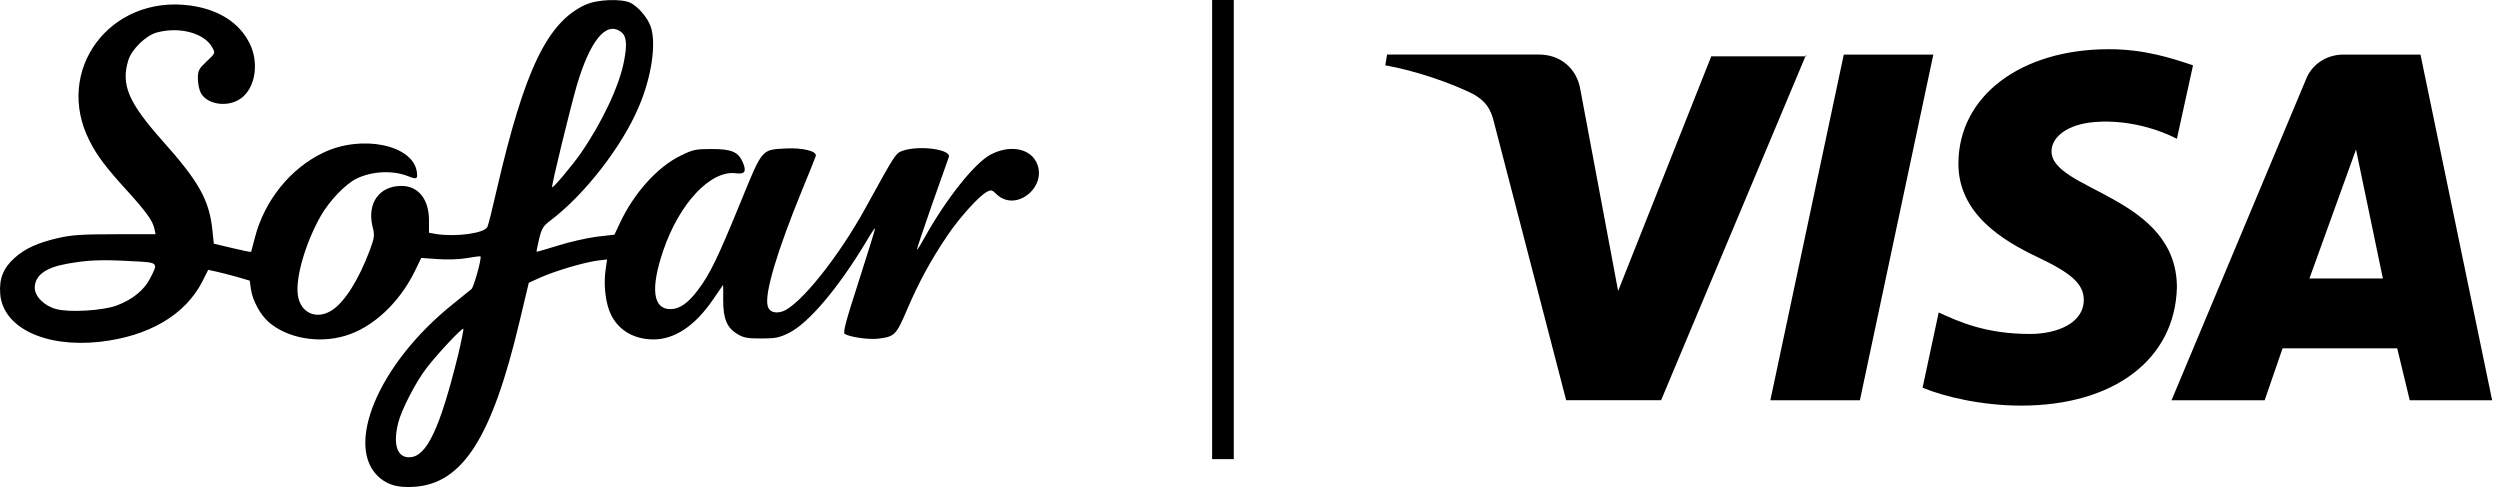
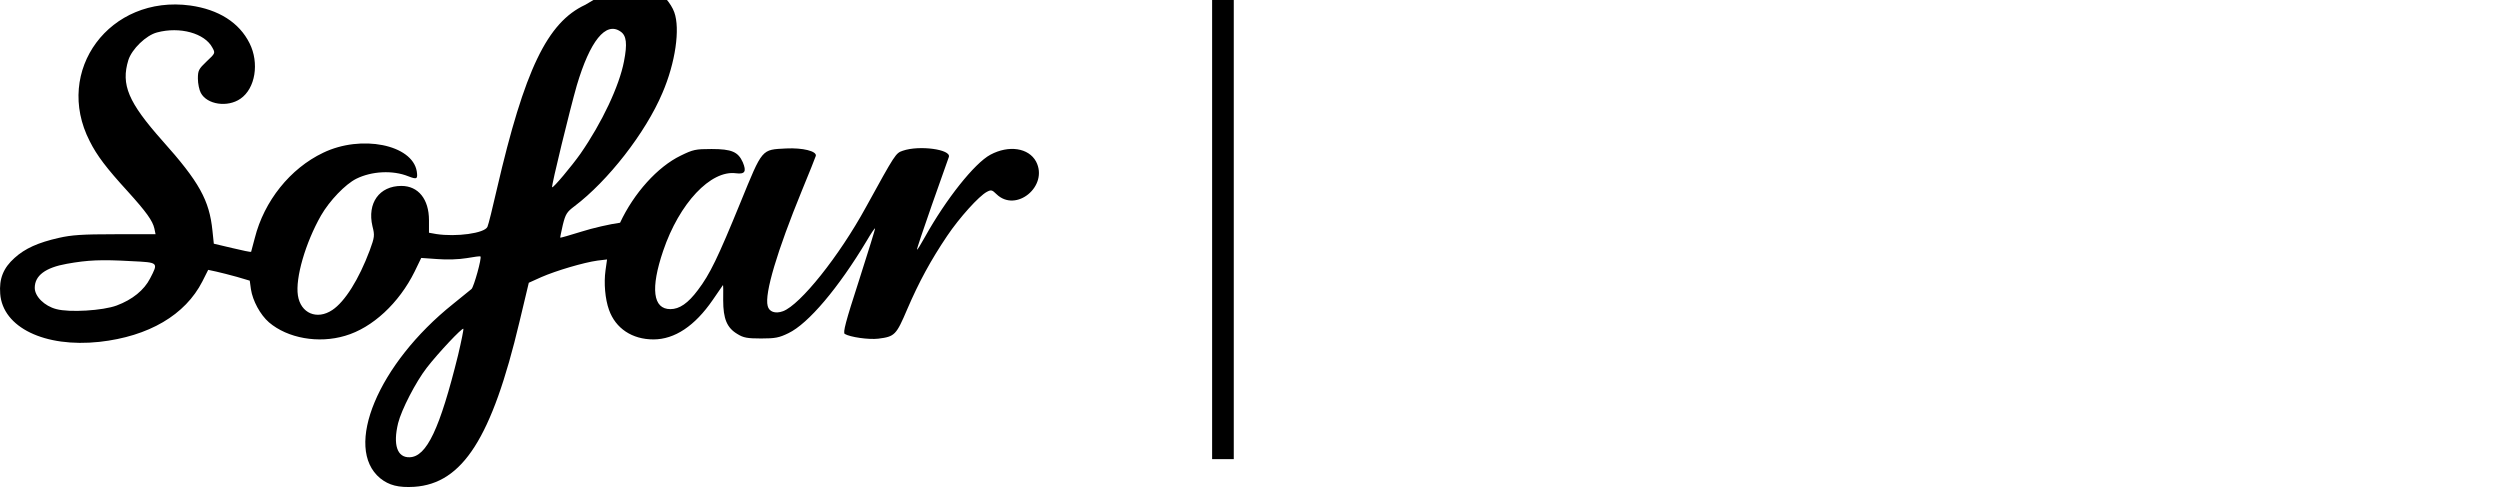
<svg xmlns="http://www.w3.org/2000/svg" fill="none" height="45" viewBox="0 0 231 45" width="231">
-   <path d="m166.89 5.042-13.405 31.939h-8.771l-6.619-25.485c-.331-1.489-.828-2.151-1.986-2.813-1.986-.993-5.296-2.151-8.109-2.648l.165-.993h14.067c1.82 0 3.475 1.158 3.806 3.31l3.476 18.535 8.605-21.679h8.771zm34.256 21.514c0-8.44-11.584-8.937-11.584-12.577 0-1.159 1.159-2.317 3.475-2.648 1.159-.166 4.469-.331 8.109 1.489l1.49-6.785c-1.986-.662-4.468-1.489-7.778-1.489-8.109 0-13.901 4.303-13.901 10.591 0 4.634 4.137 7.116 7.281 8.605s4.303 2.482 4.303 3.972c0 2.151-2.482 3.144-4.965 3.144-4.137 0-6.619-1.158-8.44-1.986l-1.489 6.951c1.986.827 5.461 1.655 9.102 1.655 8.605 0 14.232-4.303 14.397-10.922zm21.514 10.426h7.613l-6.62-31.939h-7.116c-1.655 0-2.979.993-3.475 2.317l-12.412 29.623h8.605l1.655-4.799h10.592zm-9.267-11.253 4.302-11.915 2.483 11.915zm-34.753-20.686-6.785 31.939h-8.275l6.785-31.939z" fill="#000" />
  <path d="m113 0v42.424" stroke="#000" stroke-width="2" />
-   <path d="m54.084.442c-3.517 1.628-5.617 6.005-8.165 17-.395 1.733-.789 3.326-.88 3.519-.269.595-2.889.945-4.719.665l-.682-.122v-1.156c0-1.943-.987-3.169-2.548-3.169-2.046 0-3.176 1.593-2.674 3.729.215.84.198.998-.251 2.224-1.005 2.679-2.297 4.745-3.463 5.515-1.418.945-2.925.298-3.176-1.348-.251-1.611.7-4.867 2.135-7.388.789-1.366 2.243-2.889 3.266-3.397 1.418-.7 3.356-.805 4.791-.228.807.315.897.263.79-.455-.413-2.469-5.132-3.414-8.649-1.716-3.051 1.453-5.455 4.464-6.316 7.878-.179.665-.323 1.243-.341 1.278-.018.035-.807-.122-1.741-.35l-1.705-.403-.126-1.208c-.287-2.801-1.202-4.482-4.648-8.334-3.122-3.519-3.822-5.147-3.122-7.423.323-1.015 1.633-2.294 2.656-2.556 2.1-.56 4.414.07 5.114 1.418.269.49.269.508-.538 1.261-.736.7-.807.84-.807 1.593 0 .455.126 1.05.269 1.313.574 1.085 2.476 1.366 3.661.543 1.382-.945 1.759-3.309.843-5.13-.951-1.908-2.853-3.116-5.473-3.484-7.429-1.015-12.651 6.005-9.295 12.536.664 1.331 1.561 2.504 3.481 4.604 1.759 1.943 2.333 2.749 2.494 3.467l.108.525h-3.75c-3.015 0-4.002.07-5.168.333-1.938.438-3.14.98-4.109 1.856-1.041.928-1.436 1.926-1.328 3.309.233 3.116 4.109 4.99 9.17 4.447 4.558-.508 7.931-2.486 9.511-5.585l.538-1.068.736.158c.413.087 1.274.315 1.92.49l1.184.35.108.788c.162 1.068.861 2.364 1.669 3.064 1.723 1.471 4.576 1.978 7.034 1.243 2.53-.735 4.989-3.029 6.424-5.935l.61-1.26 1.489.105c.897.07 1.992.035 2.709-.087.682-.123 1.256-.193 1.274-.158.143.123-.61 2.819-.826 3.011-.143.123-.897.735-1.705 1.383-6.927 5.532-10.157 13.289-6.729 16.107.807.648 1.687.876 3.14.788 4.468-.297 7.178-4.517 9.726-15.249l.861-3.607 1.166-.525c1.364-.595 3.912-1.348 5.186-1.523l.879-.105-.143 1.016c-.162 1.173-.036 2.644.323 3.642.61 1.716 2.136 2.731 4.109 2.731 1.956 0 3.822-1.243 5.473-3.642.502-.735.933-1.366.951-1.383.018-.018.036.613.018 1.401 0 1.716.341 2.556 1.328 3.134.538.333.897.403 2.171.403 1.31 0 1.669-.07 2.53-.49 1.83-.875 4.63-4.184 7.249-8.561.377-.648.718-1.155.754-1.121.036.018-.646 2.188-1.49 4.832-1.238 3.817-1.489 4.797-1.31 4.92.502.298 2.207.543 3.104.438 1.525-.193 1.651-.333 2.674-2.731 1.077-2.504 2.171-4.517 3.679-6.758 1.13-1.681 2.943-3.694 3.678-4.079.395-.21.485-.175.88.21 1.812 1.768 4.845-.753 3.661-3.011-.682-1.26-2.512-1.541-4.217-.63-1.471.788-4.109 4.114-6.047 7.598-.377.683-.7 1.208-.736 1.173-.036-.035.592-1.891 1.382-4.149.808-2.259 1.508-4.237 1.561-4.412.234-.7-2.728-1.103-4.253-.578-.664.228-.682.263-3.409 5.217-2.477 4.535-6.065 9.017-7.662 9.612-.718.263-1.292.053-1.417-.49-.305-1.138.879-5.077 3.158-10.645.682-1.646 1.256-3.099 1.292-3.221.09-.438-1.22-.753-2.728-.683-2.315.123-2.171-.052-4.235 4.99-2.099 5.13-2.817 6.618-3.93 8.089-.915 1.226-1.705 1.768-2.548 1.768-1.615 0-1.849-1.908-.664-5.392 1.489-4.394 4.396-7.476 6.729-7.161.826.105.987-.158.628-1.015-.43-.963-1.022-1.226-2.889-1.226-1.49 0-1.705.053-2.853.613-2.135 1.033-4.324 3.466-5.598 6.198l-.521 1.103-1.669.193c-.915.123-2.53.49-3.571.823-1.059.333-1.938.578-1.956.56-.018-.018.09-.543.233-1.173.251-1.015.377-1.208 1.077-1.733 3.086-2.329 6.568-6.776 8.129-10.47 1.202-2.784 1.651-5.935 1.095-7.458-.287-.805-1.131-1.786-1.83-2.153-.844-.42-3.122-.333-4.199.175zm3.248 2.469c.556.368.646 1.121.323 2.766-.431 2.259-2.028 5.655-4.02 8.526-.79 1.121-2.53 3.204-2.62 3.099-.09-.088 1.651-7.213 2.279-9.402 1.22-4.114 2.674-5.935 4.037-4.99zm-45.184 21.219c2.512.122 2.494.105 1.723 1.593-.556 1.085-1.633 1.961-3.087 2.504-1.256.473-4.378.665-5.581.333-1.095-.28-1.992-1.173-1.992-1.961 0-1.138.987-1.873 2.961-2.224 1.956-.35 3.158-.403 5.976-.245zm30.182 8.666c-1.687 6.828-2.907 9.419-4.486 9.454-1.148.035-1.543-1.155-1.059-3.151.305-1.226 1.633-3.817 2.656-5.13 1.059-1.366 3.266-3.712 3.374-3.589.036.035-.179 1.121-.485 2.416z" fill="#000" />
+   <path d="m54.084.442c-3.517 1.628-5.617 6.005-8.165 17-.395 1.733-.789 3.326-.88 3.519-.269.595-2.889.945-4.719.665l-.682-.122v-1.156c0-1.943-.987-3.169-2.548-3.169-2.046 0-3.176 1.593-2.674 3.729.215.84.198.998-.251 2.224-1.005 2.679-2.297 4.745-3.463 5.515-1.418.945-2.925.298-3.176-1.348-.251-1.611.7-4.867 2.135-7.388.789-1.366 2.243-2.889 3.266-3.397 1.418-.7 3.356-.805 4.791-.228.807.315.897.263.79-.455-.413-2.469-5.132-3.414-8.649-1.716-3.051 1.453-5.455 4.464-6.316 7.878-.179.665-.323 1.243-.341 1.278-.018.035-.807-.122-1.741-.35l-1.705-.403-.126-1.208c-.287-2.801-1.202-4.482-4.648-8.334-3.122-3.519-3.822-5.147-3.122-7.423.323-1.015 1.633-2.294 2.656-2.556 2.1-.56 4.414.07 5.114 1.418.269.49.269.508-.538 1.261-.736.7-.807.84-.807 1.593 0 .455.126 1.05.269 1.313.574 1.085 2.476 1.366 3.661.543 1.382-.945 1.759-3.309.843-5.13-.951-1.908-2.853-3.116-5.473-3.484-7.429-1.015-12.651 6.005-9.295 12.536.664 1.331 1.561 2.504 3.481 4.604 1.759 1.943 2.333 2.749 2.494 3.467l.108.525h-3.75c-3.015 0-4.002.07-5.168.333-1.938.438-3.14.98-4.109 1.856-1.041.928-1.436 1.926-1.328 3.309.233 3.116 4.109 4.99 9.17 4.447 4.558-.508 7.931-2.486 9.511-5.585l.538-1.068.736.158c.413.087 1.274.315 1.92.49l1.184.35.108.788c.162 1.068.861 2.364 1.669 3.064 1.723 1.471 4.576 1.978 7.034 1.243 2.53-.735 4.989-3.029 6.424-5.935l.61-1.26 1.489.105c.897.07 1.992.035 2.709-.087.682-.123 1.256-.193 1.274-.158.143.123-.61 2.819-.826 3.011-.143.123-.897.735-1.705 1.383-6.927 5.532-10.157 13.289-6.729 16.107.807.648 1.687.876 3.14.788 4.468-.297 7.178-4.517 9.726-15.249l.861-3.607 1.166-.525c1.364-.595 3.912-1.348 5.186-1.523l.879-.105-.143 1.016c-.162 1.173-.036 2.644.323 3.642.61 1.716 2.136 2.731 4.109 2.731 1.956 0 3.822-1.243 5.473-3.642.502-.735.933-1.366.951-1.383.018-.018.036.613.018 1.401 0 1.716.341 2.556 1.328 3.134.538.333.897.403 2.171.403 1.31 0 1.669-.07 2.53-.49 1.83-.875 4.63-4.184 7.249-8.561.377-.648.718-1.155.754-1.121.036.018-.646 2.188-1.49 4.832-1.238 3.817-1.489 4.797-1.31 4.92.502.298 2.207.543 3.104.438 1.525-.193 1.651-.333 2.674-2.731 1.077-2.504 2.171-4.517 3.679-6.758 1.13-1.681 2.943-3.694 3.678-4.079.395-.21.485-.175.88.21 1.812 1.768 4.845-.753 3.661-3.011-.682-1.26-2.512-1.541-4.217-.63-1.471.788-4.109 4.114-6.047 7.598-.377.683-.7 1.208-.736 1.173-.036-.035.592-1.891 1.382-4.149.808-2.259 1.508-4.237 1.561-4.412.234-.7-2.728-1.103-4.253-.578-.664.228-.682.263-3.409 5.217-2.477 4.535-6.065 9.017-7.662 9.612-.718.263-1.292.053-1.417-.49-.305-1.138.879-5.077 3.158-10.645.682-1.646 1.256-3.099 1.292-3.221.09-.438-1.22-.753-2.728-.683-2.315.123-2.171-.052-4.235 4.99-2.099 5.13-2.817 6.618-3.93 8.089-.915 1.226-1.705 1.768-2.548 1.768-1.615 0-1.849-1.908-.664-5.392 1.489-4.394 4.396-7.476 6.729-7.161.826.105.987-.158.628-1.015-.43-.963-1.022-1.226-2.889-1.226-1.49 0-1.705.053-2.853.613-2.135 1.033-4.324 3.466-5.598 6.198c-.915.123-2.53.49-3.571.823-1.059.333-1.938.578-1.956.56-.018-.018.09-.543.233-1.173.251-1.015.377-1.208 1.077-1.733 3.086-2.329 6.568-6.776 8.129-10.47 1.202-2.784 1.651-5.935 1.095-7.458-.287-.805-1.131-1.786-1.83-2.153-.844-.42-3.122-.333-4.199.175zm3.248 2.469c.556.368.646 1.121.323 2.766-.431 2.259-2.028 5.655-4.02 8.526-.79 1.121-2.53 3.204-2.62 3.099-.09-.088 1.651-7.213 2.279-9.402 1.22-4.114 2.674-5.935 4.037-4.99zm-45.184 21.219c2.512.122 2.494.105 1.723 1.593-.556 1.085-1.633 1.961-3.087 2.504-1.256.473-4.378.665-5.581.333-1.095-.28-1.992-1.173-1.992-1.961 0-1.138.987-1.873 2.961-2.224 1.956-.35 3.158-.403 5.976-.245zm30.182 8.666c-1.687 6.828-2.907 9.419-4.486 9.454-1.148.035-1.543-1.155-1.059-3.151.305-1.226 1.633-3.817 2.656-5.13 1.059-1.366 3.266-3.712 3.374-3.589.036.035-.179 1.121-.485 2.416z" fill="#000" />
</svg>